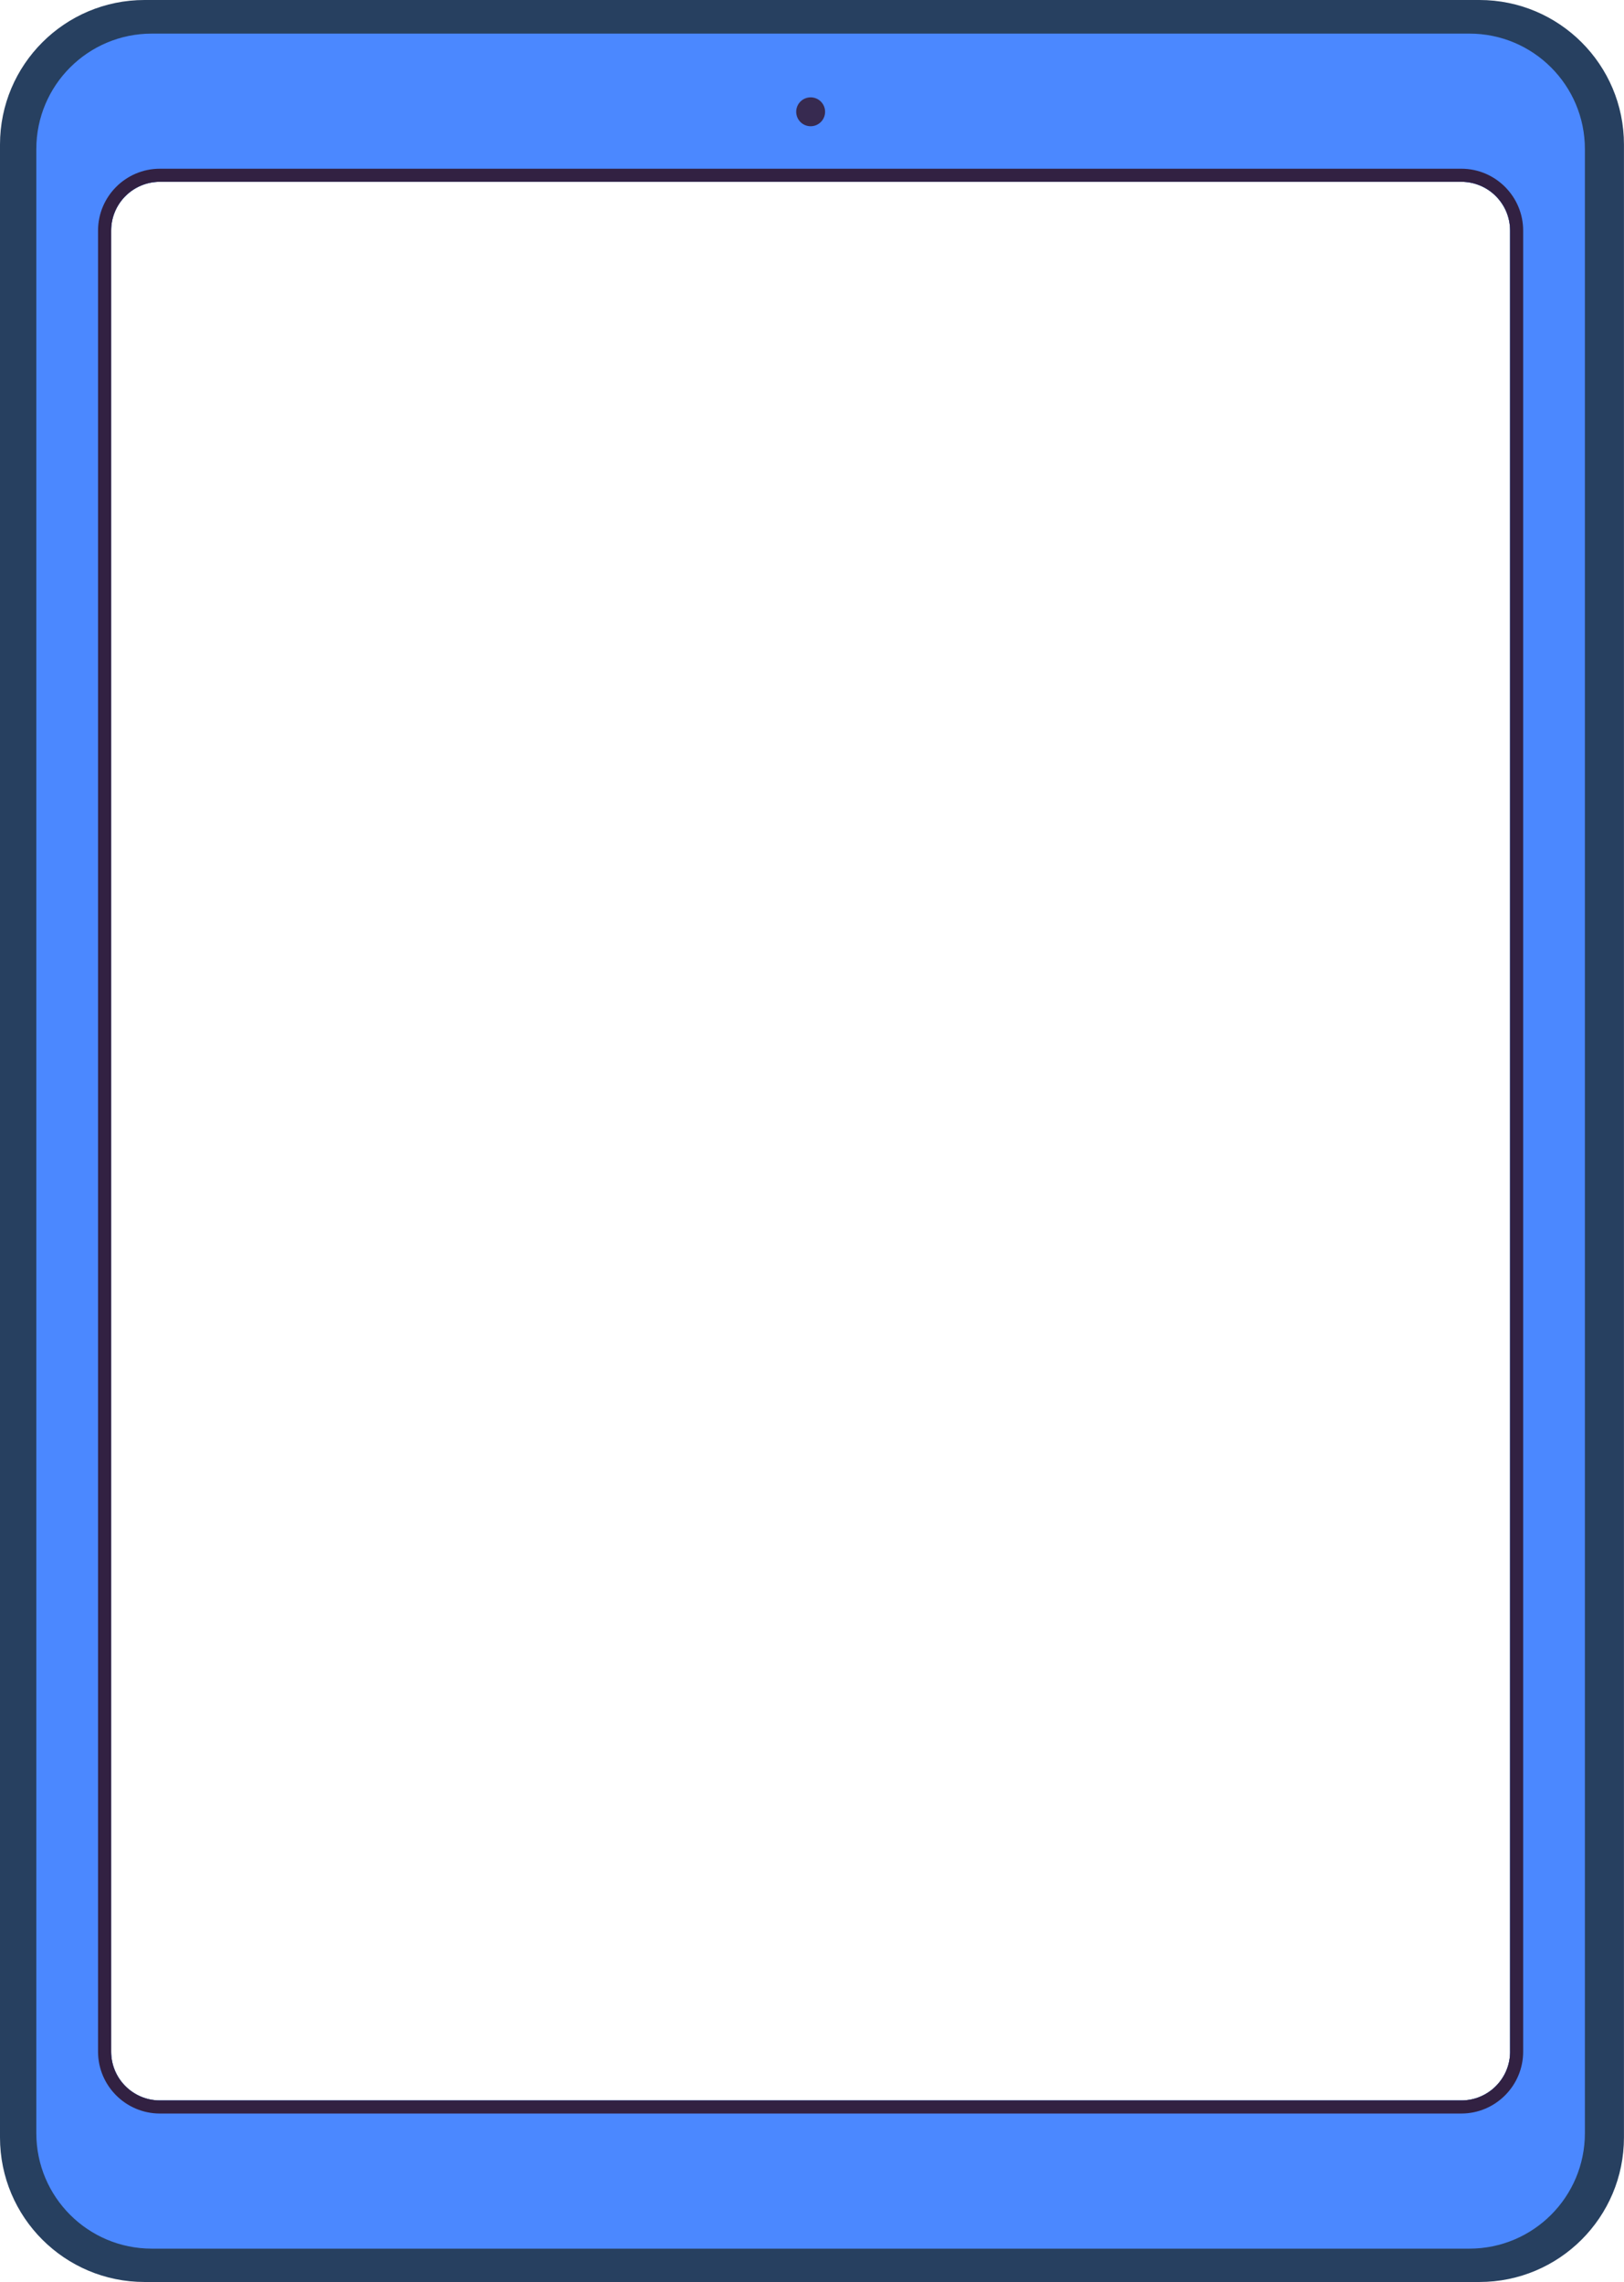
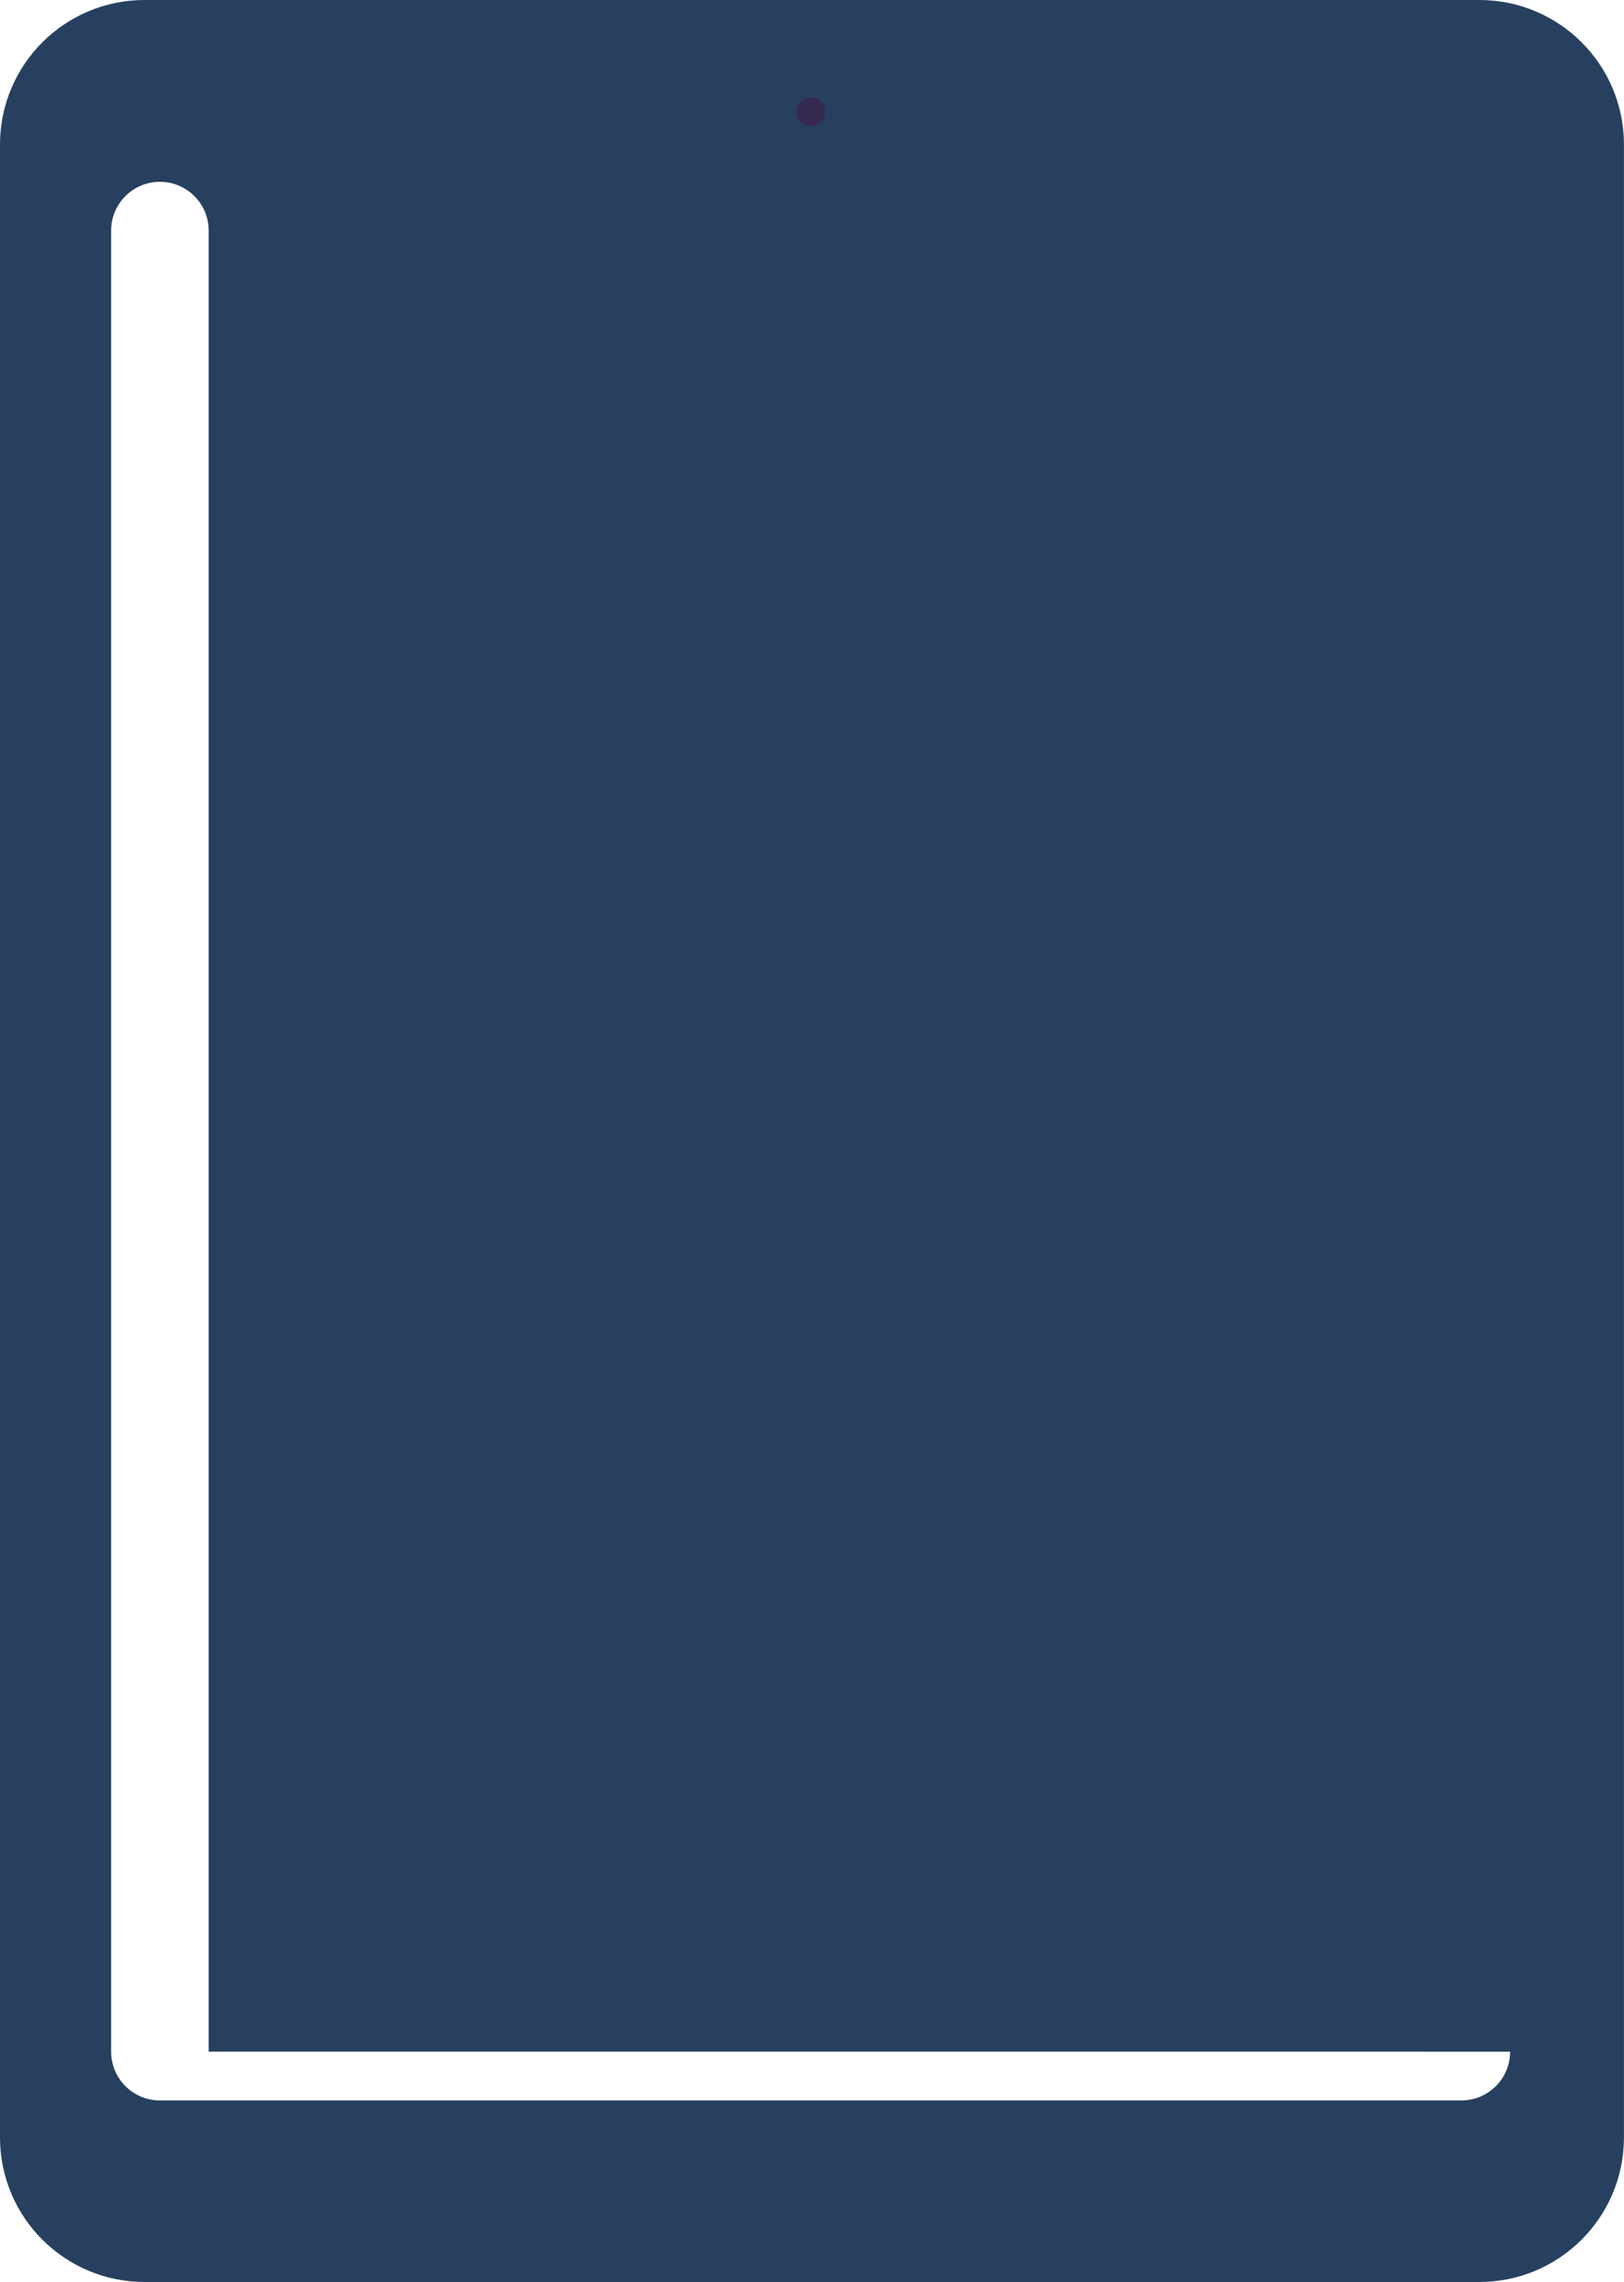
<svg xmlns="http://www.w3.org/2000/svg" id="Tablet" viewBox="0 0 372.02 522.77">
  <defs>
    <style>
      .cls-1 {
        clip-path: url(#clippath);
      }

      .cls-2 {
        fill: none;
      }

      .cls-2, .cls-3, .cls-4, .cls-5, .cls-6, .cls-7 {
        stroke-width: 0px;
      }

      .cls-3 {
        fill: #4b88ff;
      }

      .cls-4 {
        fill: #274060;
      }

      .cls-5 {
        fill: #372a50;
      }

      .cls-6 {
        fill: #bdd7ee;
      }

      .cls-7 {
        fill: #322142;
      }
    </style>
    <clipPath id="clippath">
      <rect class="cls-2" x="25.92" y="41.67" width="320.46" height="439.52" rx="11.17" ry="11.17" />
    </clipPath>
  </defs>
  <g id="Tablet-2" data-name="Tablet">
    <g>
      <g id="Tablet-3" data-name="Tablet">
-         <path class="cls-6" d="M334.02,5.76H32.17c-14.61,0-26.45,11.84-26.45,26.45v454.52c0,14.61,11.84,26.45,26.45,26.45h301.84c14.61,0,26.45-11.84,26.45-26.45V32.21c0-14.61-11.84-26.45-26.45-26.45ZM345.93,470c0,6.17-5,11.17-11.17,11.17H36.63c-6.17,0-11.17-5-11.17-11.17V52.82c0-6.17,5-11.17,11.17-11.17h298.12c6.17,0,11.17,5,11.17,11.17v417.18Z" />
-         <path class="cls-4" d="M338.9,0H33.11C14.83,0,0,14.83,0,33.11v456.54c0,18.29,14.83,33.11,33.11,33.11h305.79c18.29,0,33.11-14.83,33.11-33.11V33.11c0-18.29-14.83-33.11-33.11-33.11ZM345.93,470c0,6.17-5,11.17-11.17,11.17H36.63c-6.17,0-11.17-5-11.17-11.17V52.82c0-6.17,5-11.17,11.17-11.17h298.12c6.17,0,11.17,5,11.17,11.17v417.18Z" />
-         <path class="cls-3" d="M336.62,7.7H34.77c-14.61,0-26.45,11.84-26.45,26.45v454.52c0,14.61,11.84,26.45,26.45,26.45h301.84c14.61,0,26.45-11.84,26.45-26.45V34.15c0-14.61-11.84-26.45-26.45-26.45ZM345.93,470c0,6.17-5,11.17-11.17,11.17H36.63c-6.17,0-11.17-5-11.17-11.17V52.82c0-6.17,5-11.17,11.17-11.17h298.12c6.17,0,11.17,5,11.17,11.17v417.18Z" />
-         <path class="cls-7" d="M334.76,41.65c6.17,0,11.17,5,11.17,11.17v417.18c0,6.17-5,11.17-11.17,11.17H36.63c-6.17,0-11.17-5-11.17-11.17V52.82c0-6.17,5-11.17,11.17-11.17h298.12M334.76,38.65H36.63c-7.81,0-14.17,6.36-14.17,14.17v417.18c0,7.81,6.36,14.17,14.17,14.17h298.12c7.81,0,14.17-6.36,14.17-14.17V52.82c0-7.81-6.36-14.17-14.17-14.17h0Z" />
+         <path class="cls-4" d="M338.9,0H33.11C14.83,0,0,14.83,0,33.11v456.54c0,18.29,14.83,33.11,33.11,33.11h305.79c18.29,0,33.11-14.83,33.11-33.11V33.11c0-18.29-14.83-33.11-33.11-33.11ZM345.93,470c0,6.17-5,11.17-11.17,11.17H36.63c-6.17,0-11.17-5-11.17-11.17V52.82c0-6.17,5-11.17,11.17-11.17c6.17,0,11.17,5,11.17,11.17v417.18Z" />
        <circle class="cls-5" cx="185.7" cy="25.61" r="3.31" />
      </g>
    </g>
  </g>
</svg>